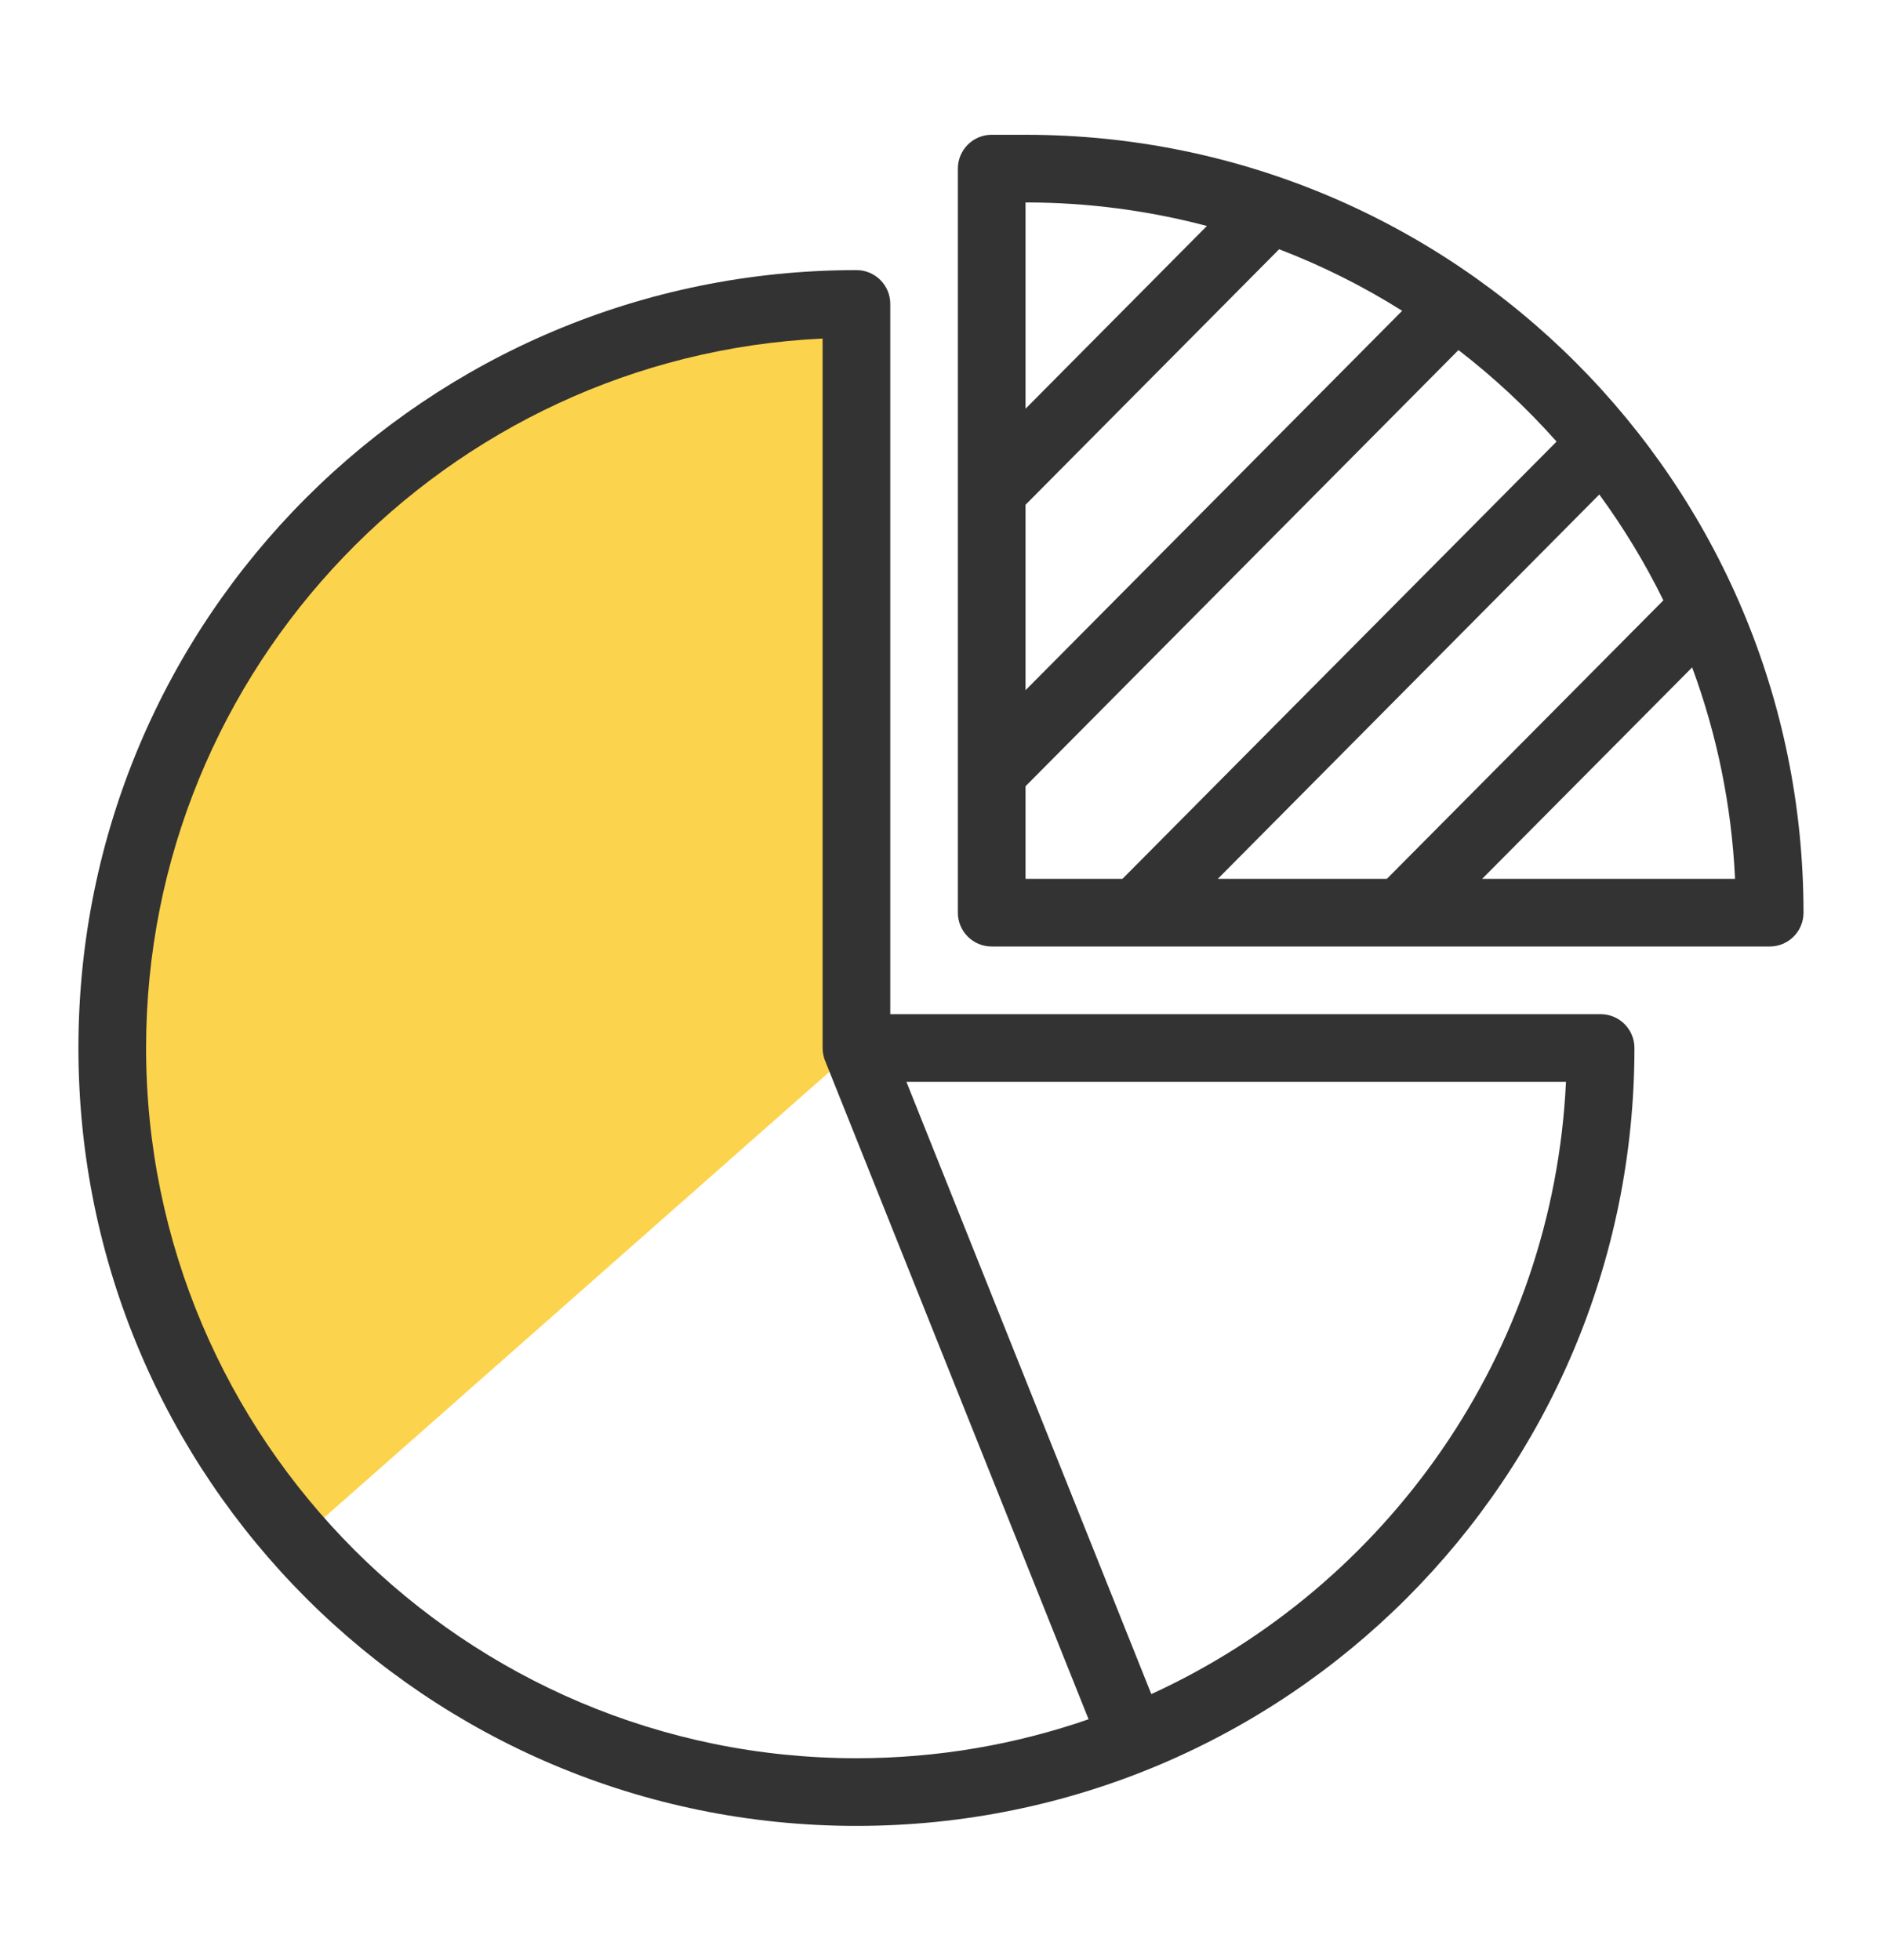
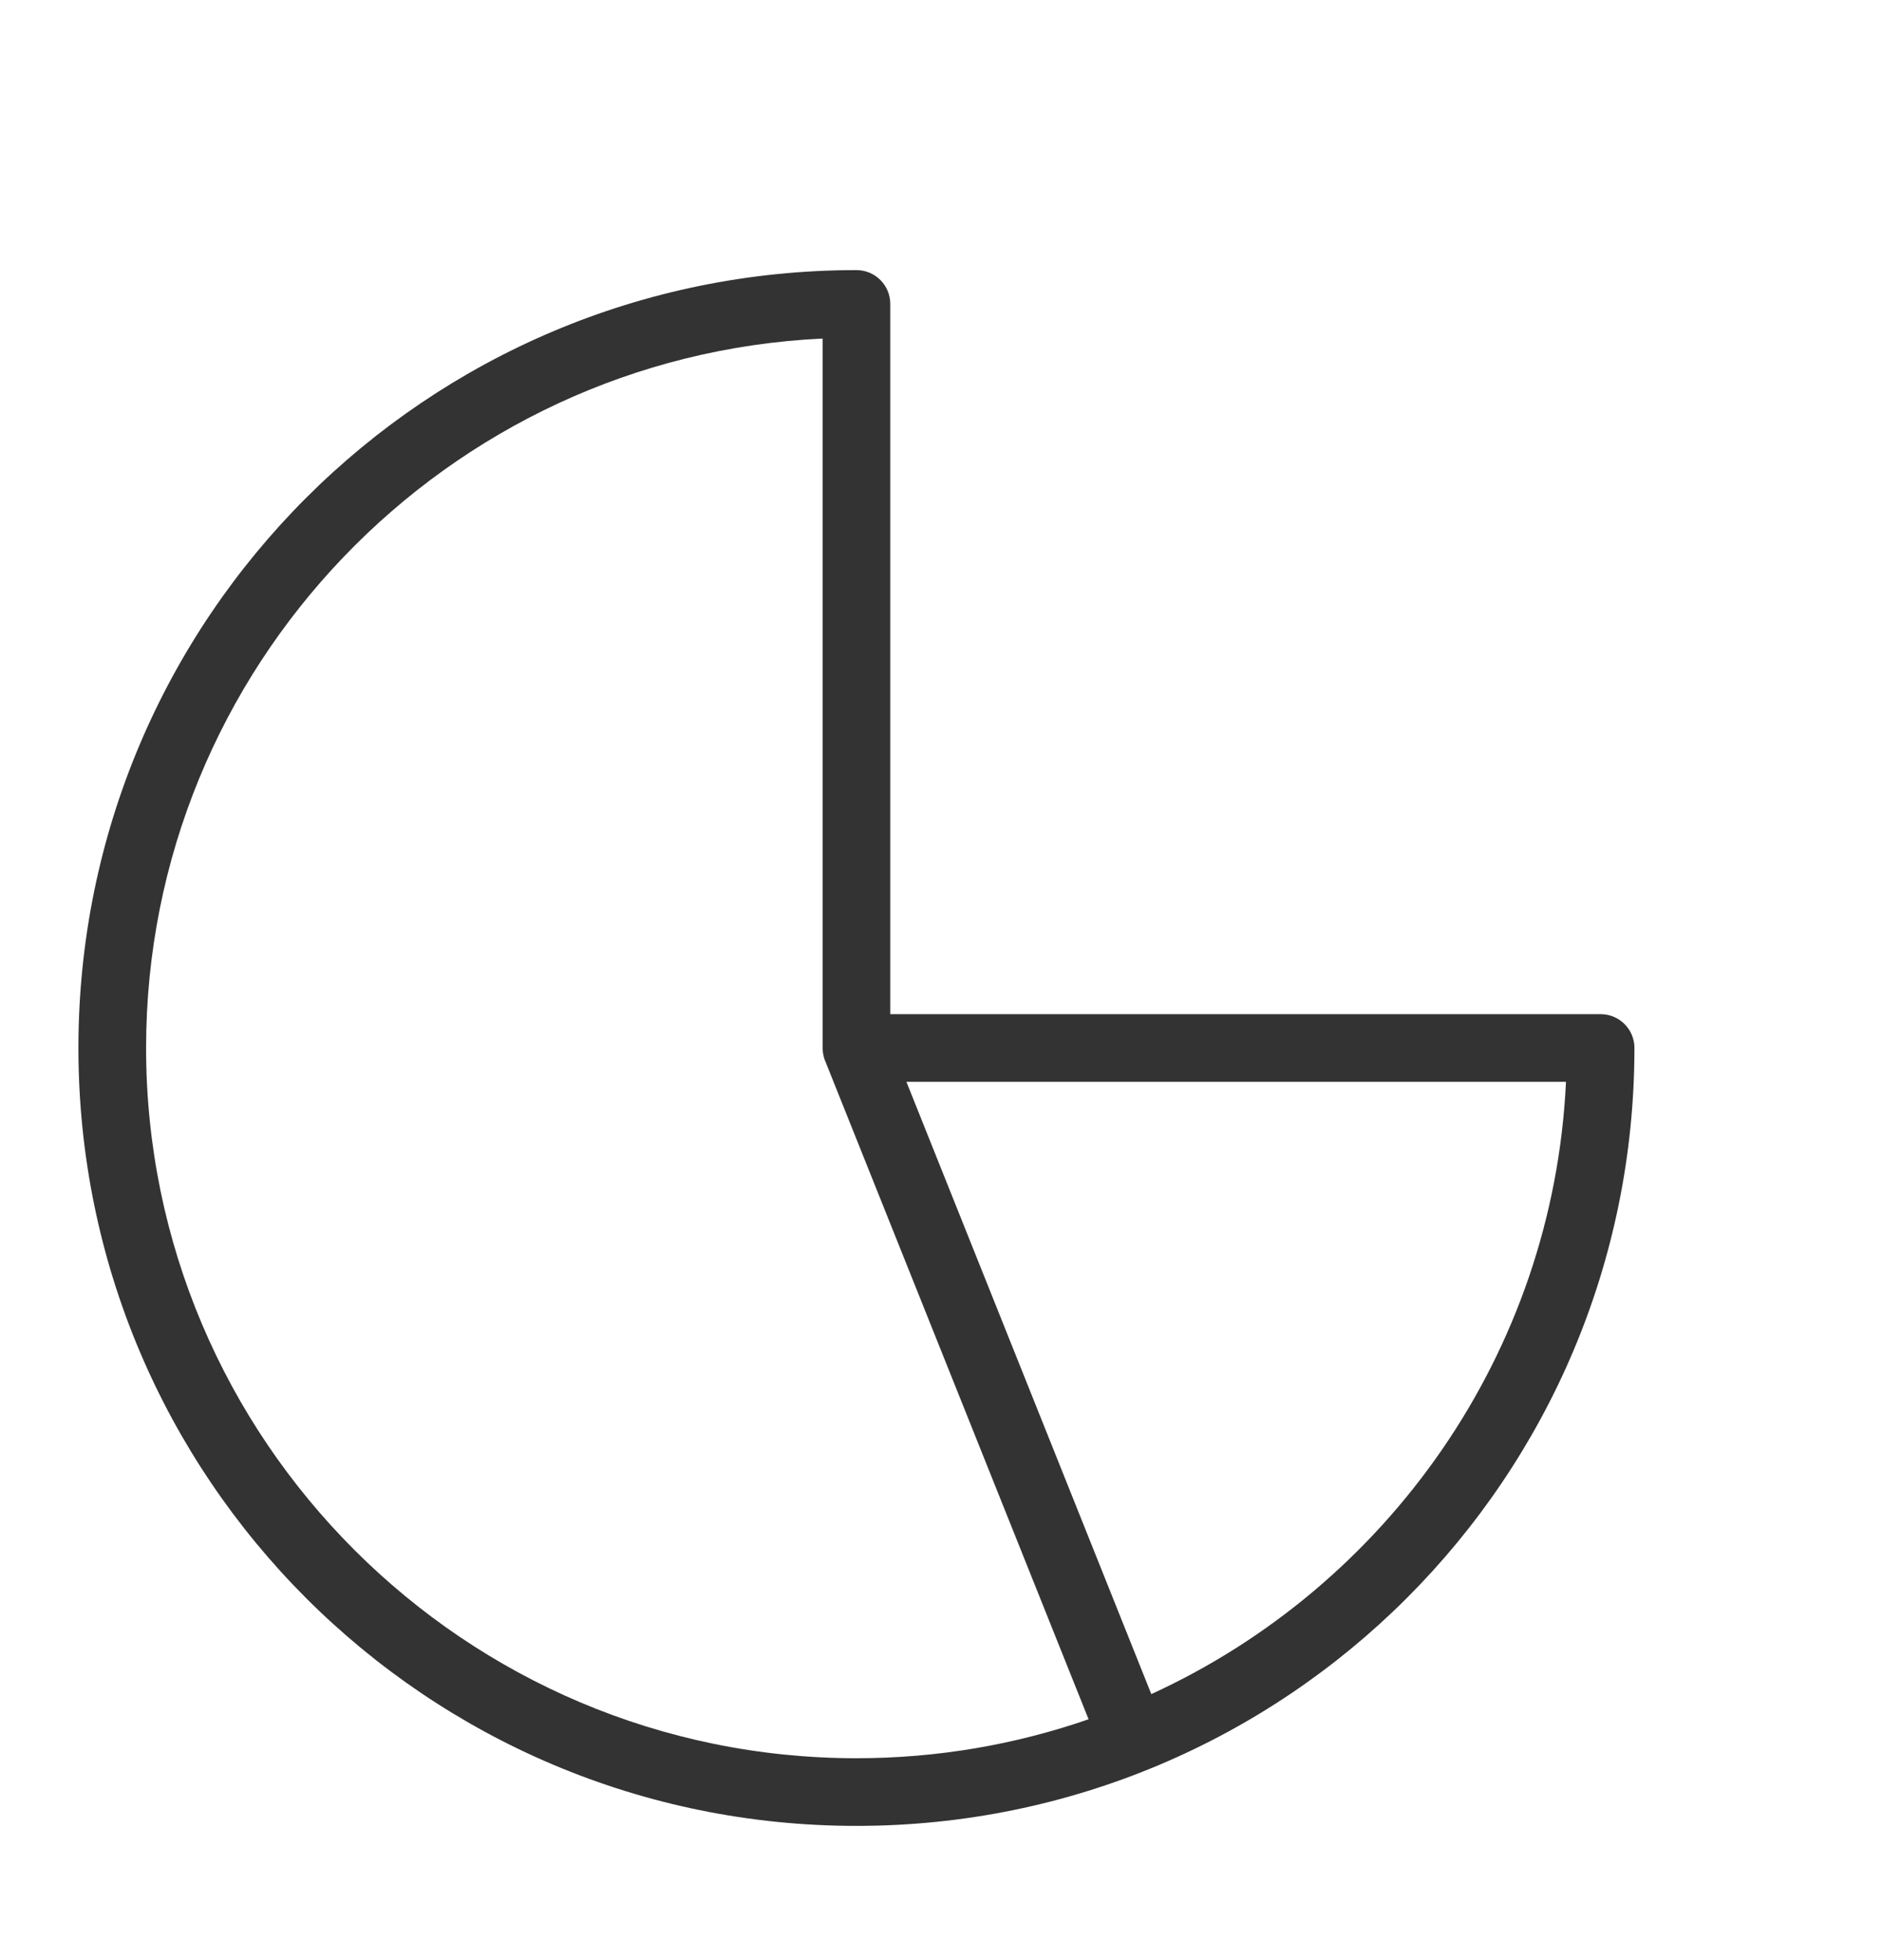
<svg xmlns="http://www.w3.org/2000/svg" width="24" height="25" viewBox="0 0 24 25" fill="none">
-   <path d="M10.922 13.366V3.876C5.68 3.876 1.431 8.125 1.431 13.366C1.431 15.774 2.328 17.971 3.806 19.645L10.922 13.366Z" fill="#FBC100" fill-opacity="0.7" />
-   <path d="M13.078 1.719H12.646C12.408 1.719 12.215 1.912 12.215 2.151V9.852V9.852V11.641C12.215 11.879 12.408 12.072 12.646 12.072H22.568C22.806 12.072 22.999 11.879 22.999 11.641C22.999 6.157 18.562 1.719 13.078 1.719ZM15.53 11.209L20.395 6.307C20.705 6.731 20.979 7.182 21.212 7.657L17.686 11.209H15.53ZM13.078 6.438L16.312 3.179C16.863 3.39 17.388 3.654 17.881 3.964L13.078 8.803V6.438ZM15.391 2.882L13.078 5.213V2.582C13.877 2.582 14.652 2.687 15.391 2.882ZM13.078 10.028L18.599 4.465C19.052 4.814 19.471 5.205 19.85 5.632L14.314 11.209H13.078V10.028ZM18.901 11.209L21.579 8.512C21.892 9.359 22.082 10.266 22.126 11.209H18.901Z" fill="#333333" />
  <path d="M20.412 12.935H11.353V3.876C11.353 3.638 11.16 3.445 10.922 3.445C5.438 3.445 1 7.882 1 13.366C1 18.85 5.437 23.288 10.922 23.288C16.405 23.288 20.843 18.851 20.843 13.366C20.843 13.128 20.65 12.935 20.412 12.935ZM1.863 13.366C1.863 8.516 5.694 4.543 10.49 4.318C10.49 7.031 10.49 11.596 10.49 13.366C10.49 13.417 10.503 13.489 10.524 13.534L13.882 21.928C12.954 22.25 11.958 22.425 10.922 22.425C5.927 22.425 1.863 18.361 1.863 13.366ZM14.682 21.607L11.559 13.798H19.97C19.807 17.268 17.682 20.232 14.682 21.607Z" fill="#333333" />
</svg>